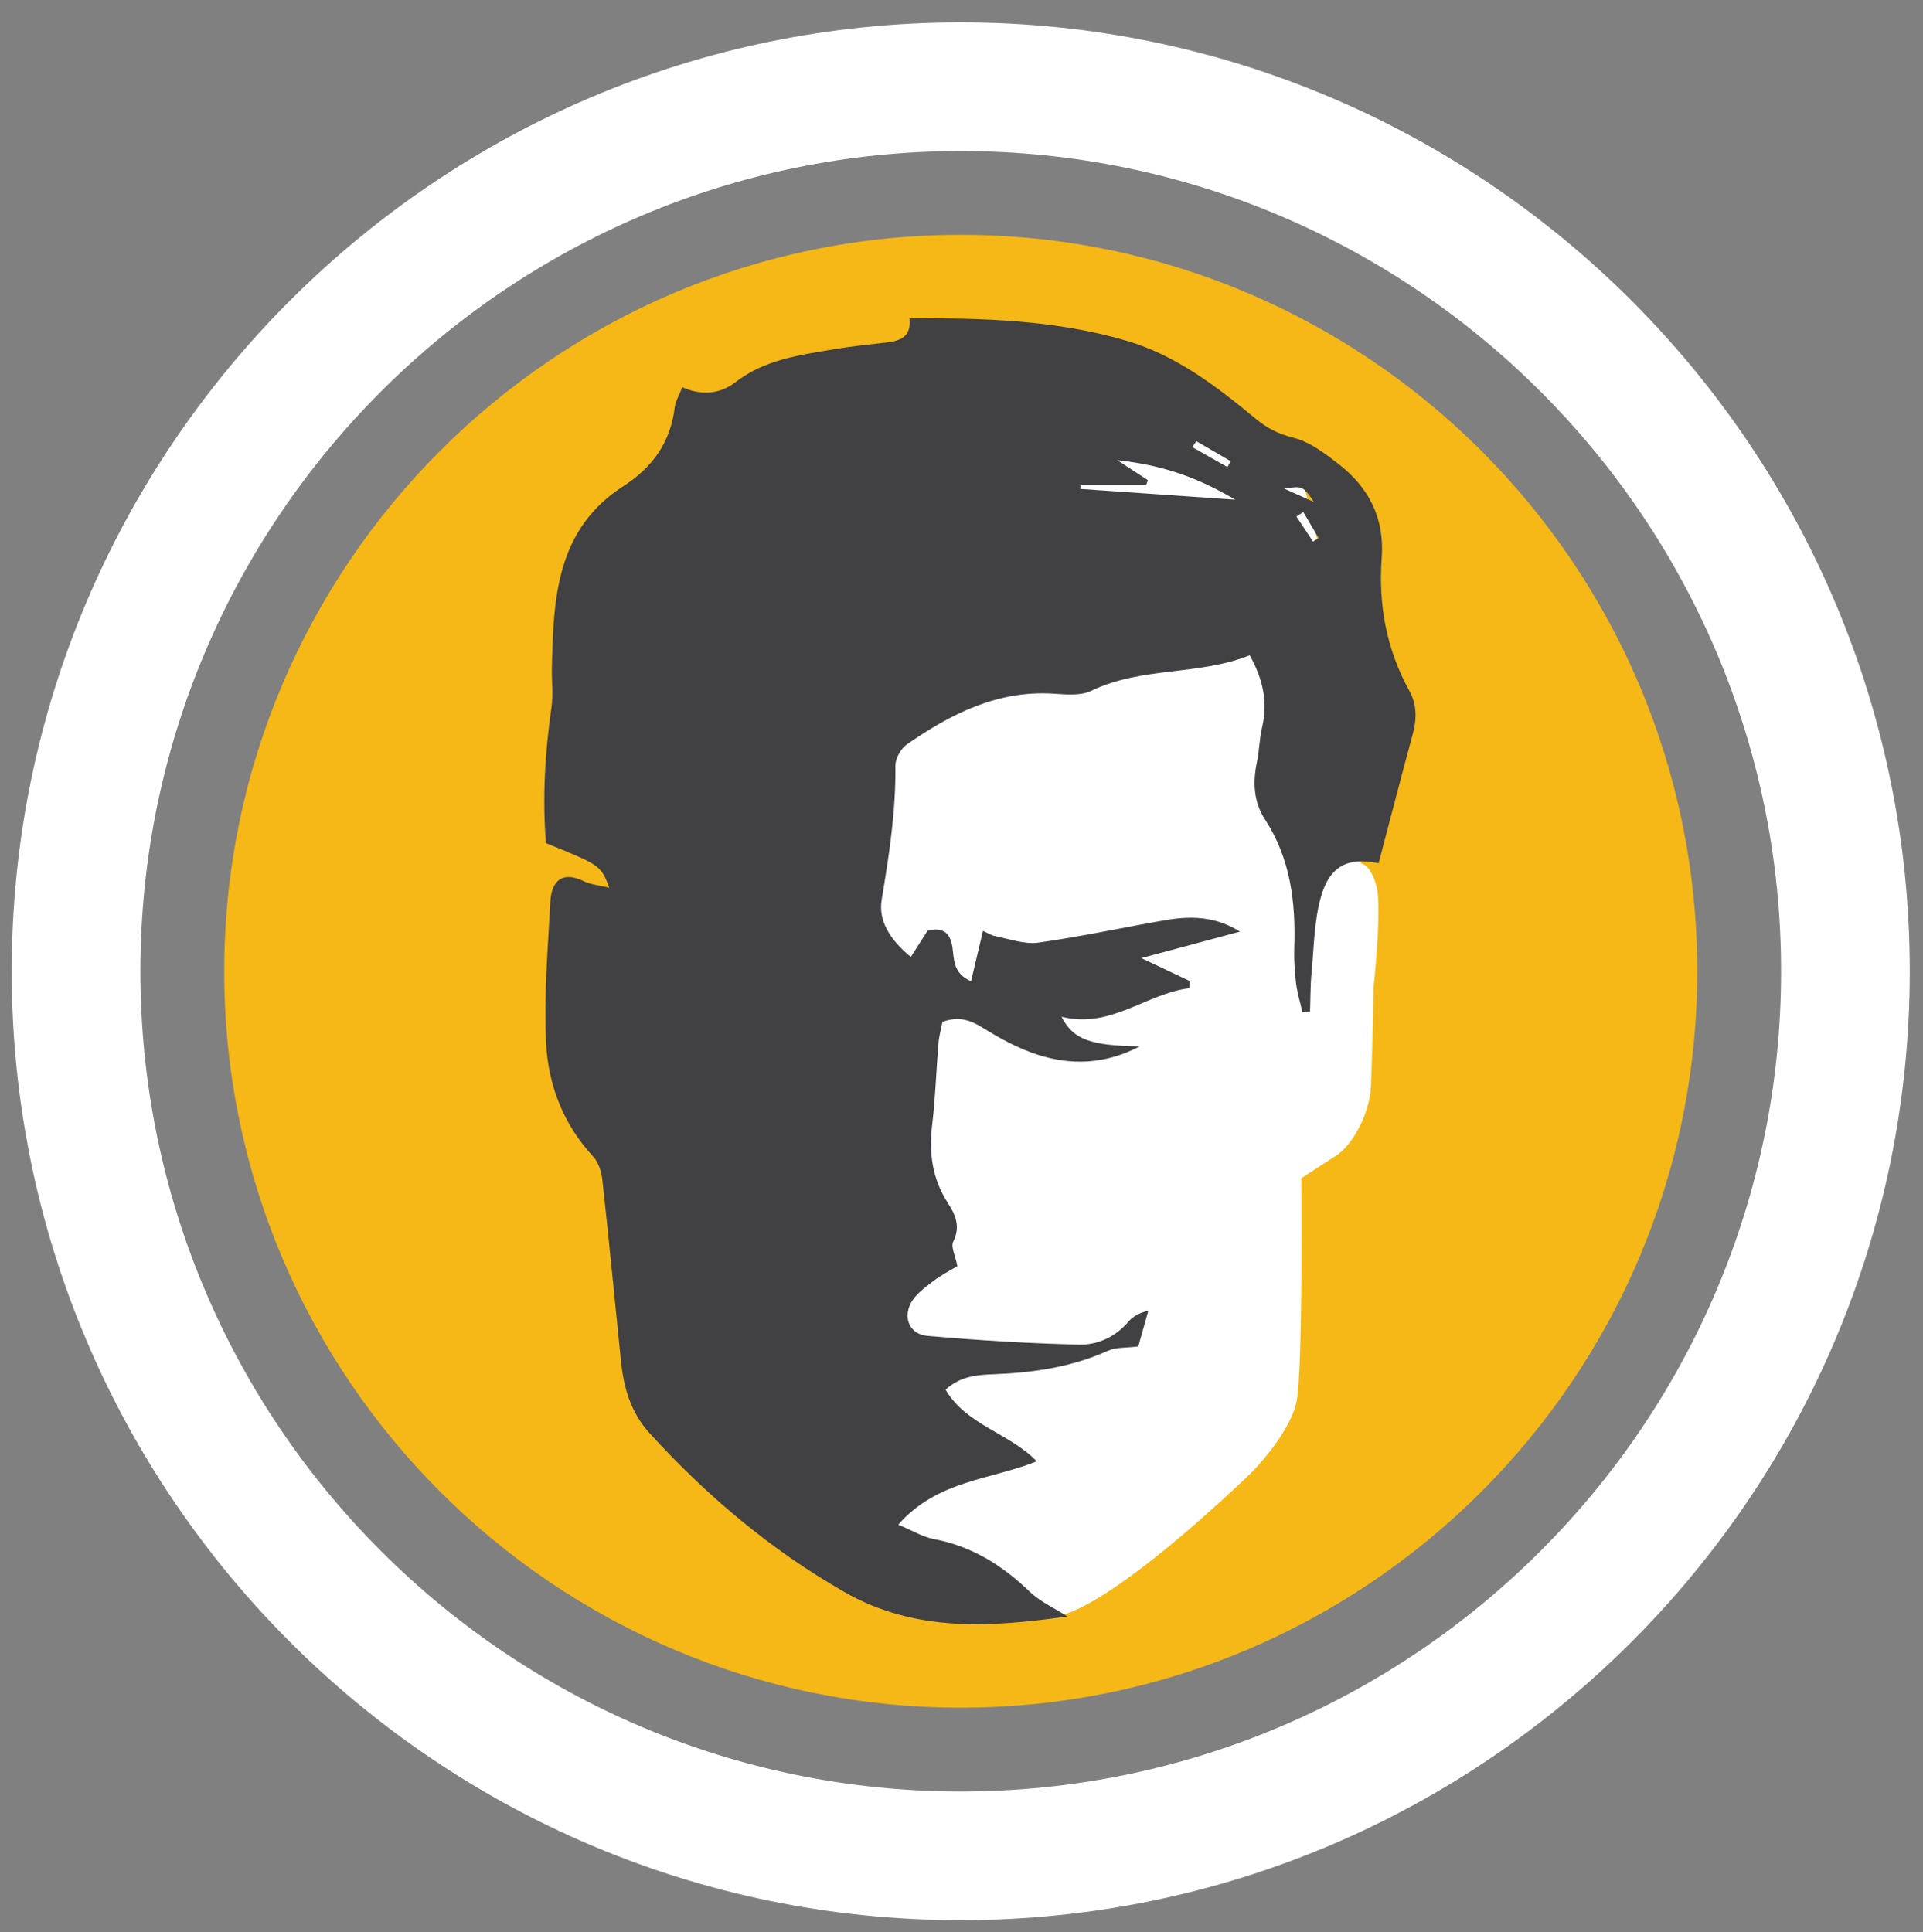
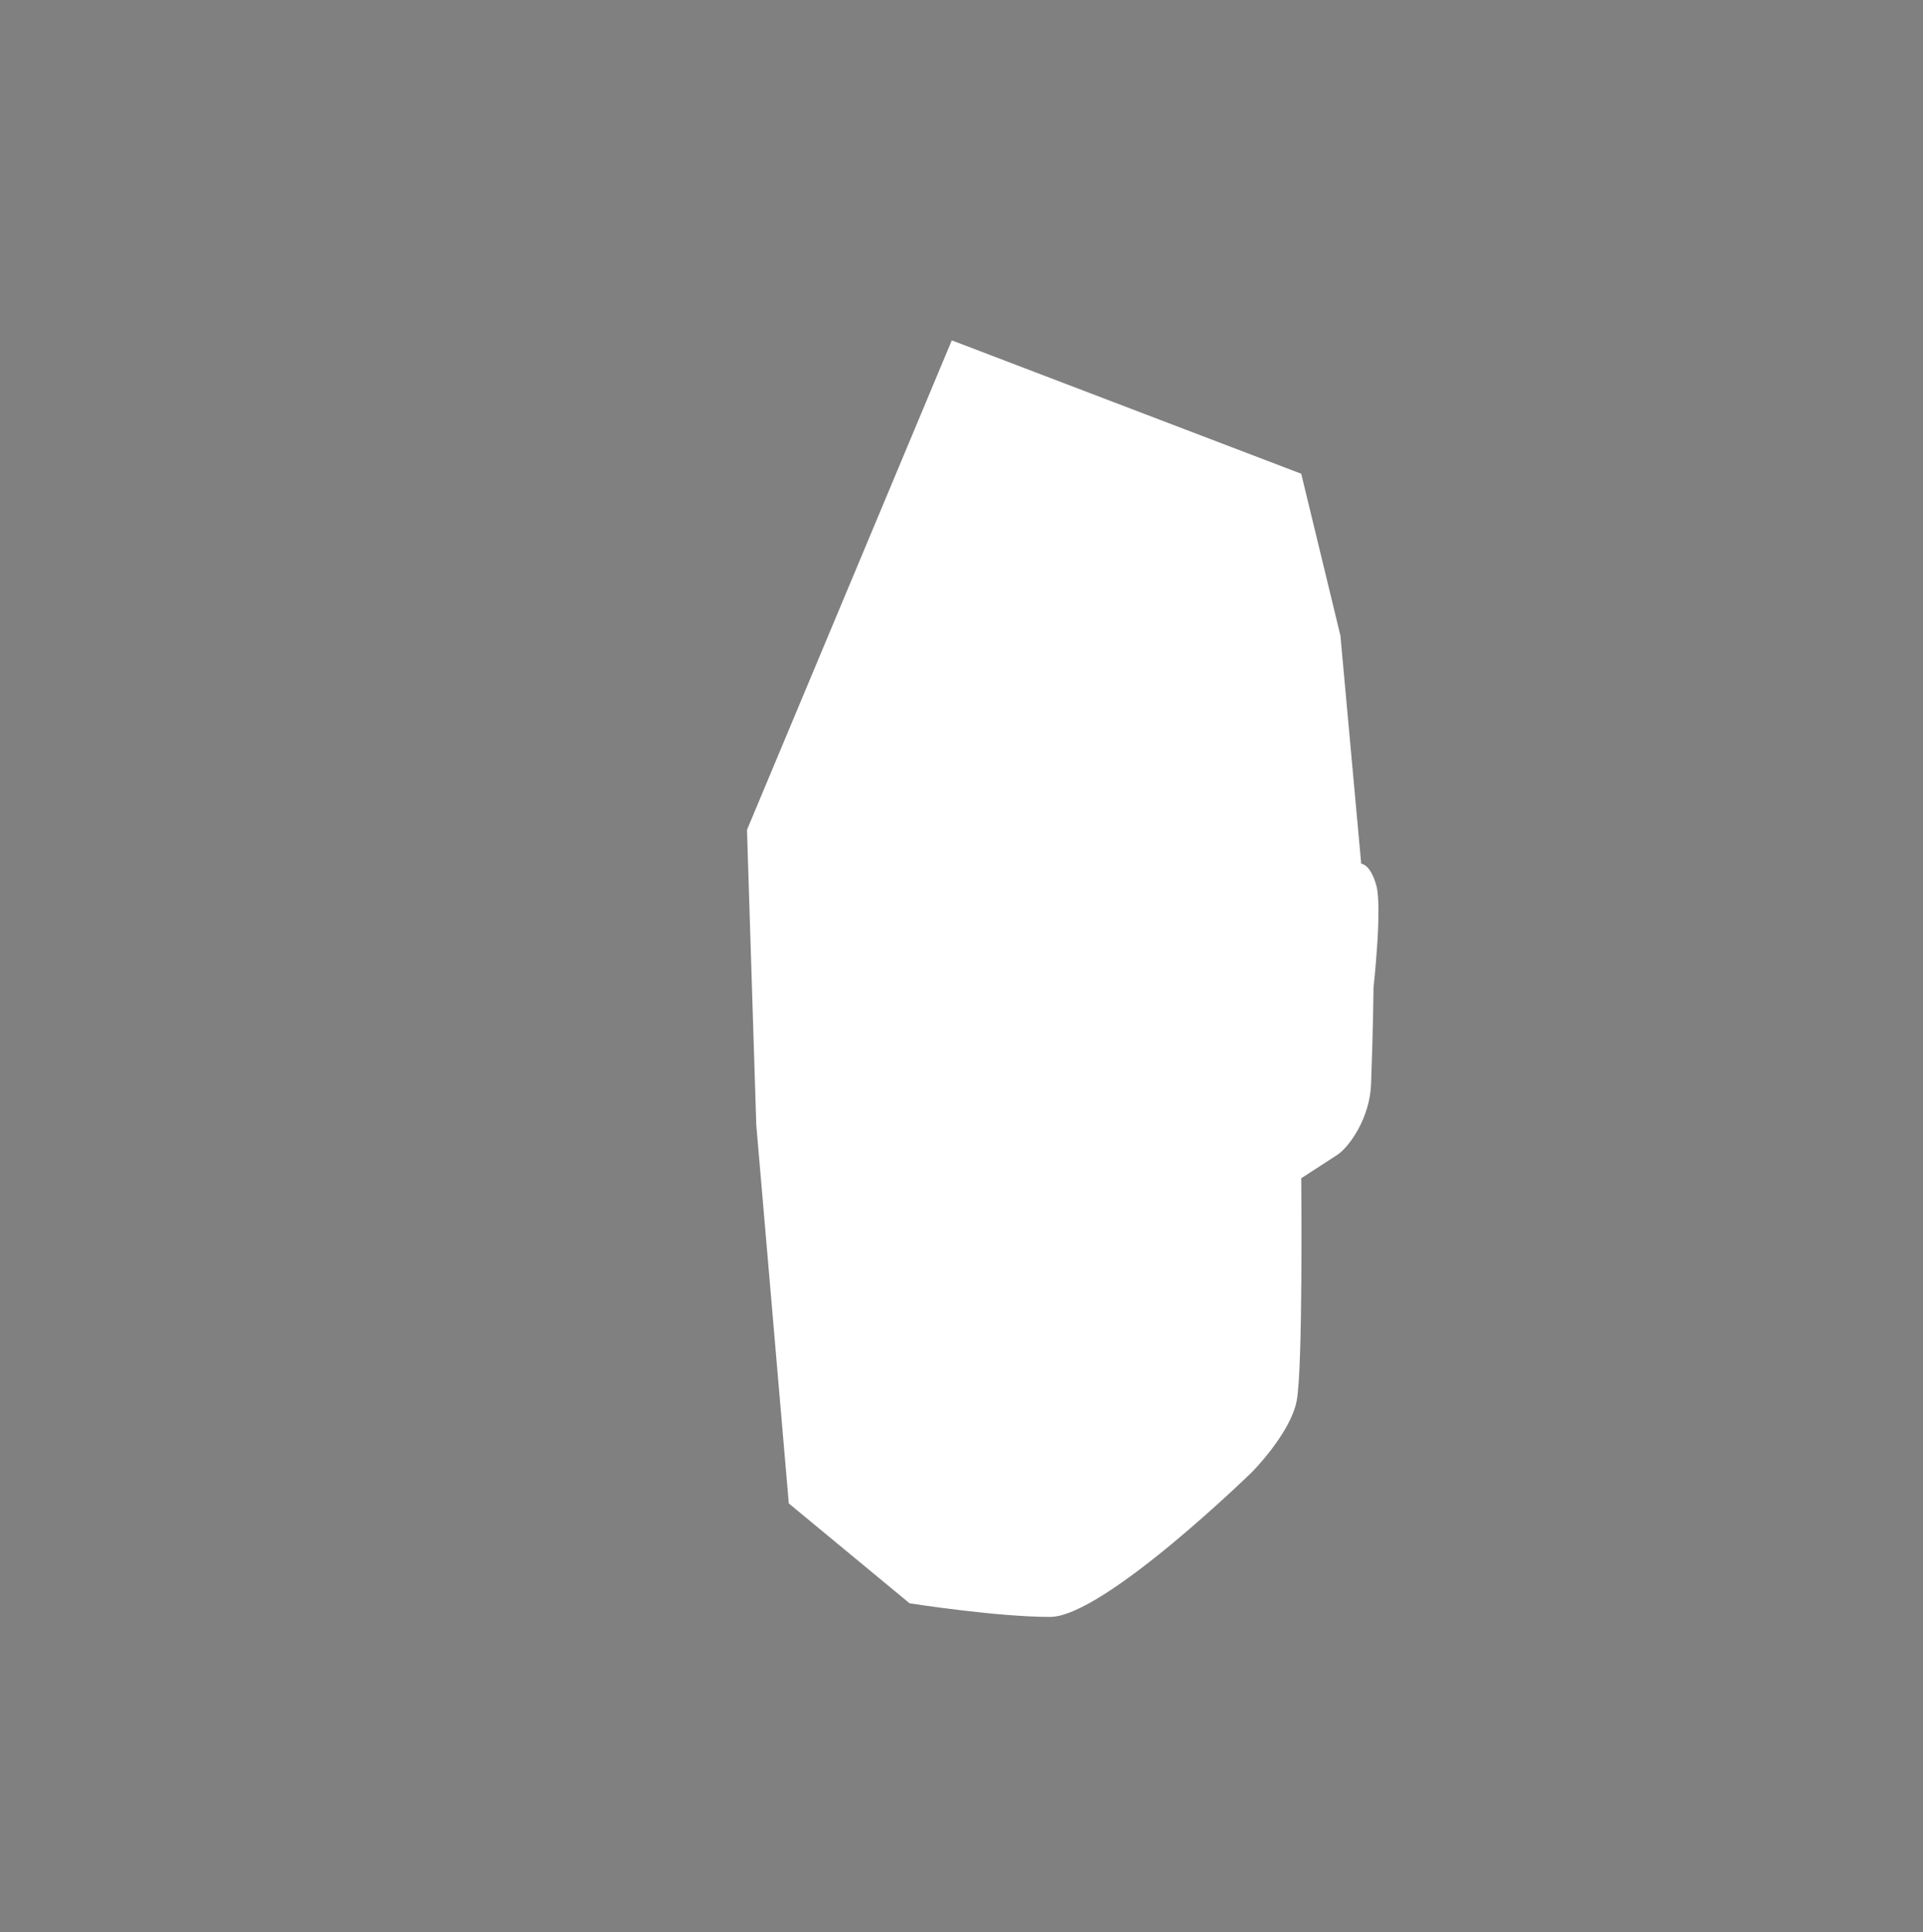
<svg xmlns="http://www.w3.org/2000/svg" version="1.1" id="Layer_1" x="0px" y="0px" viewBox="0 0 177.466 178.353" style="enable-background:new 0 0 177.466 178.353;" xml:space="preserve">
  <rect x="0" y="0" width="177.466" height="178.353" fill="#808080" stroke="none" />
  <g>
-     <path style="fill:#F6B817;" d="M88.663,21.676c-37.478,0-67.97,30.49-67.97,67.97   c0,37.477,30.492,67.969,67.97,67.969s67.97-30.492,67.97-67.969   C156.633,52.166,126.141,21.676,88.663,21.676" />
    <path style="fill:#FFFFFF;" d="M125.621,79.721c0,0,0.836-0.003,1.396,2.012   c0.562,2.016-0.262,9.438-0.262,9.438s-0.024,3.553-0.225,8.913   c-0.115,3.064-1.975,5.766-3.143,6.523c-1.164,0.756-3.302,2.142-3.302,2.142   s0.175,17.591-0.426,20.581c-0.598,2.989-4.097,6.516-4.097,6.516   s-13.709,13.391-18.658,13.391s-12.961-1.257-12.961-1.257l-11.147-9.218   l-3.002-34.942l-0.857-27.226l18.901-45.178l32.247,12.309l3.616,14.933   L125.621,79.721z" />
-     <path style="fill:#FFFFFF;" d="M88.662,13.941c-41.745,0-75.704,33.961-75.704,75.704   c0,41.745,33.959,75.704,75.704,75.704s75.708-33.959,75.708-75.704   C164.37,47.902,130.407,13.941,88.662,13.941 M88.662,177.227   c-48.293,0-87.582-39.289-87.582-87.582S40.369,2.063,88.662,2.063   c48.294,0,87.584,39.289,87.584,87.582S136.956,177.227,88.662,177.227" />
-     <path style="fill:#414042;" d="M121.177,49.99l-1.54-2.319   c0.213-0.136,0.425-0.272,0.637-0.41l1.414,2.396   C121.517,49.767,121.346,49.879,121.177,49.99 M118.512,45.095   c1.719-0.253,1.719-0.253,2.75,1.241C120.439,45.964,119.613,45.592,118.512,45.095    M99.714,45.128c0.004-0.119,0.007-0.235,0.013-0.354h6.045   c0.054-0.152,0.106-0.304,0.159-0.456c-0.773-0.504-1.546-1.01-2.822-1.844   c4.118,0.446,7.34,1.551,10.89,3.644   C108.803,45.756,104.259,45.442,99.714,45.128 M110.407,40.722   c1.056,0.616,2.112,1.23,3.168,1.846c-0.1,0.181-0.199,0.361-0.299,0.543   c-1.083-0.615-2.167-1.229-3.251-1.843   C110.152,41.086,110.28,40.903,110.407,40.722 M130.058,63.751   c-2.115-3.831-2.867-7.962-2.546-12.27c0.275-3.69-1.211-6.506-4.014-8.679   c-1.251-0.969-2.625-2.019-4.103-2.388c-1.389-0.343-2.459-0.89-3.518-1.767   c-3.622-3.006-7.376-5.875-11.965-7.213c-6.465-1.883-13.122-2.093-19.97-2.047   c0.176,1.705-0.863,2.073-2.112,2.223c-1.609,0.195-3.23,0.344-4.827,0.618   c-3.192,0.544-6.419,0.946-9.126,3.045c-1.427,1.105-3.134,1.253-4.913,0.47   c-0.279,0.727-0.626,1.284-0.698,1.877c-0.384,3.208-2.064,5.531-4.727,7.243   c-6.206,3.993-6.463,10.344-6.608,16.733c-0.028,1.241,0.136,2.502-0.04,3.719   c-0.605,4.195-0.839,8.385-0.508,12.504c5.046,2.04,5.067,2.056,5.847,4.117   c-0.873-0.215-1.698-0.278-2.386-0.616c-1.794-0.88-2.944-0.206-3.057,1.942   c-0.227,4.313-0.597,8.646-0.393,12.944c0.187,3.916,1.584,7.56,4.361,10.553   c0.494,0.533,0.756,1.419,0.839,2.173c0.613,5.557,1.147,11.12,1.713,16.681   c0.251,2.469,0.909,4.766,2.64,6.664c5.262,5.775,11.16,10.751,17.96,14.649   c6.624,3.798,13.64,3.24,20.6,2.269c-1.197-0.771-2.513-1.359-3.492-2.298   c-2.54-2.438-5.367-4.206-8.878-4.857c-0.976-0.18-1.878-0.752-3.239-1.321   c3.609-4.117,8.518-4.126,12.778-5.847c-2.537-2.619-6.497-3.321-8.415-6.614   c1.433-1.286,2.982-1.361,4.501-1.422c3.633-0.14,7.167-0.665,10.525-2.182   c0.715-0.319,1.611-0.235,2.757-0.382c0.255-0.902,0.594-2.101,0.932-3.302   c-0.899,0.22-1.452,0.554-1.846,1.023c-1.197,1.417-2.84,2.148-4.534,2.112   c-4.672-0.107-9.346-0.4-14.002-0.805c-1.59-0.138-2.277-1.576-1.546-3.005   c0.412-0.806,1.269-1.424,2.017-2.007c0.756-0.586,1.623-1.026,2.287-1.435   c-0.185-0.959-0.622-1.774-0.383-2.253c0.683-1.371,0.222-2.464-0.48-3.544   c-1.446-2.225-1.781-4.623-1.465-7.23c0.301-2.505,0.373-5.035,0.586-7.554   c0.057-0.687,0.253-1.364,0.366-1.958c1.503-0.549,2.568-0.172,3.728,0.55   c1.595,0.991,3.293,1.922,5.072,2.485c3.057,0.974,6.144,0.922,9.415-0.775   c-4.574-0.064-6.145-0.623-7.227-2.731c4.578,1.133,7.782-2.143,11.803-2.64   c0.008-0.218,0.017-0.438,0.026-0.658c-1.332-0.63-2.662-1.262-4.464-2.115   c3.258-0.876,6.192-1.664,9.108-2.447c-1.984-1.213-4.014-1.559-6.906-1.054   c-3.904,0.68-7.783,1.522-11.707,2.073c-1.246,0.175-2.596-0.323-3.888-0.574   c-0.457-0.089-0.879-0.361-1.225-0.51c-0.389,1.641-0.736,3.114-1.099,4.651   c-1.678-0.745-1.552-2.026-1.718-3.15c-0.202-1.356-0.919-1.872-2.293-1.518   c-0.504,0.794-1.019,1.604-1.543,2.427c-2.038-1.687-3.007-3.434-2.689-5.314   c0.688-4.096,1.309-8.183,1.265-12.357c-0.007-0.662,0.508-1.571,1.065-1.957   c4.059-2.815,8.356-5.005,13.53-4.677c1.157,0.074,2.492,0.211,3.466-0.26   c4.67-2.258,9.955-1.394,14.635-3.286c1.238,2.227,1.695,4.351,1.136,6.679   c-0.249,1.047-0.246,2.153-0.474,3.208c-0.398,1.849-0.285,3.675,0.729,5.233   c2.388,3.662,2.861,7.697,2.719,11.911c-0.036,1.079,0.033,2.169,0.166,3.243   c0.112,0.902,0.386,1.787,0.59,2.677c0.232-0.021,0.466-0.044,0.7-0.063   c0.043-1.211,0.028-2.426,0.143-3.63c0.222-2.318,0.232-4.71,0.853-6.925   c0.824-2.935,2.553-3.722,5.332-3.132c1.054-4.004,2.089-8.006,3.171-11.995   C130.765,66.311,130.746,64.999,130.058,63.751" />
  </g>
</svg>